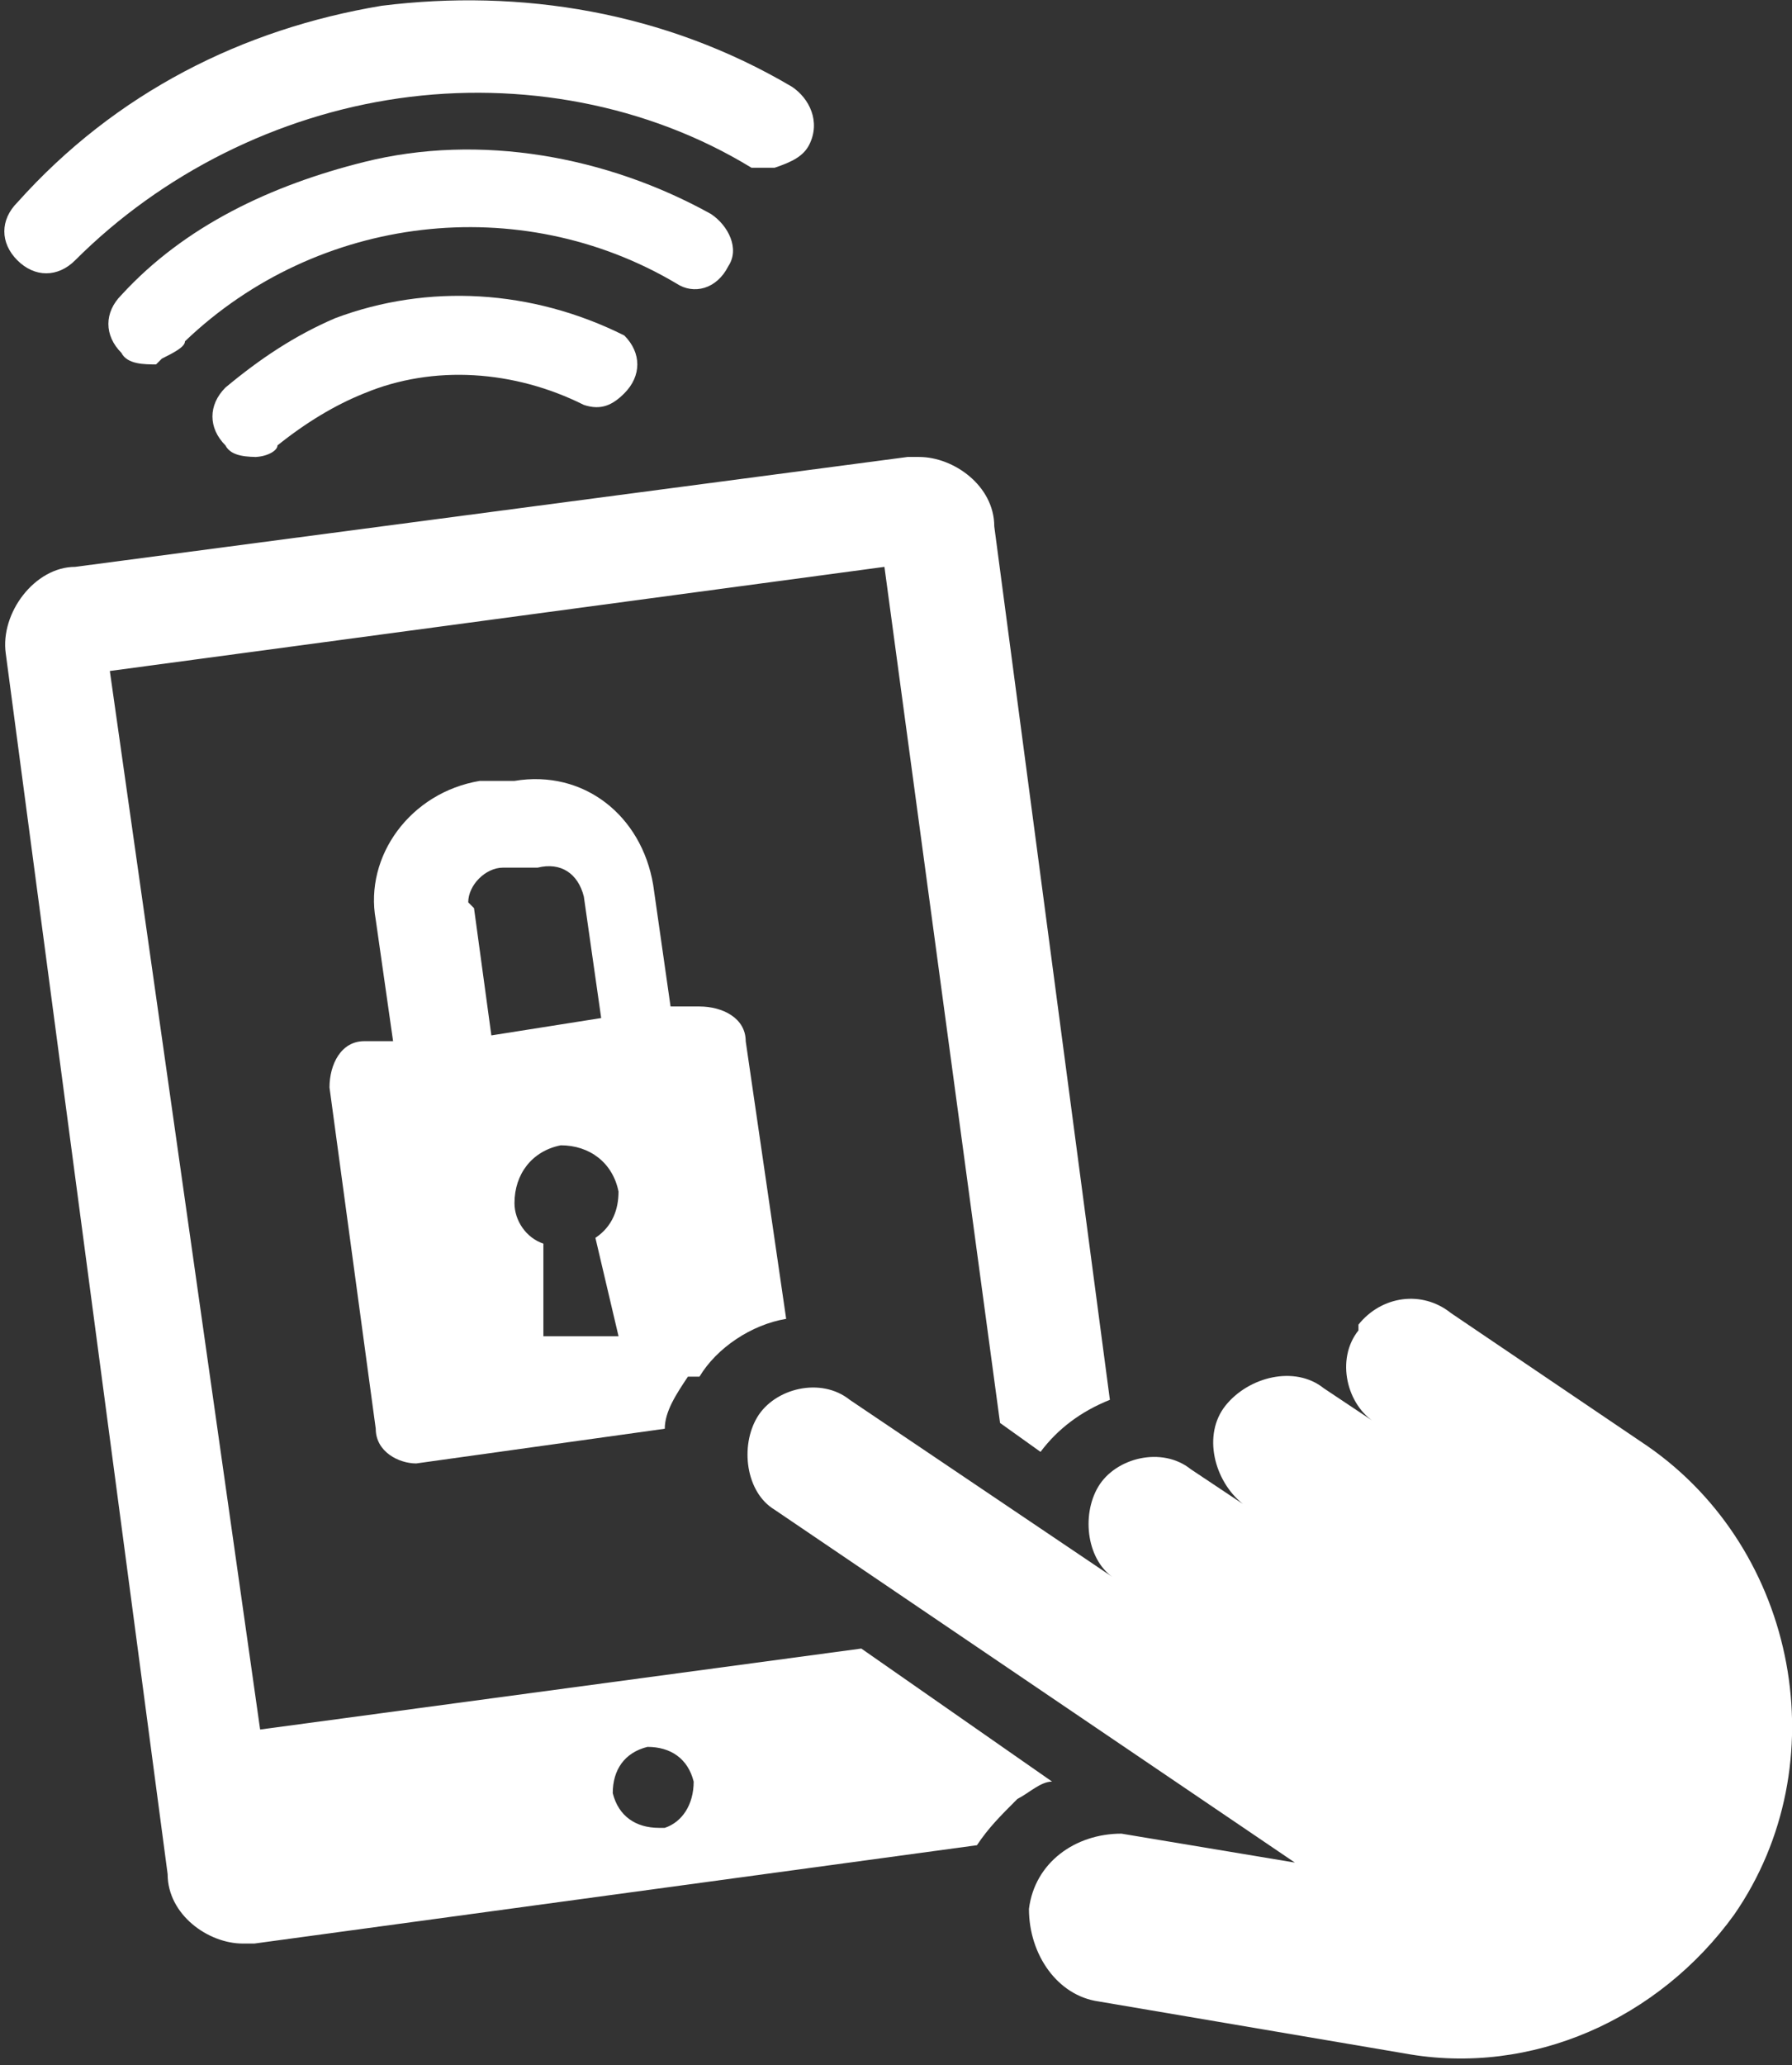
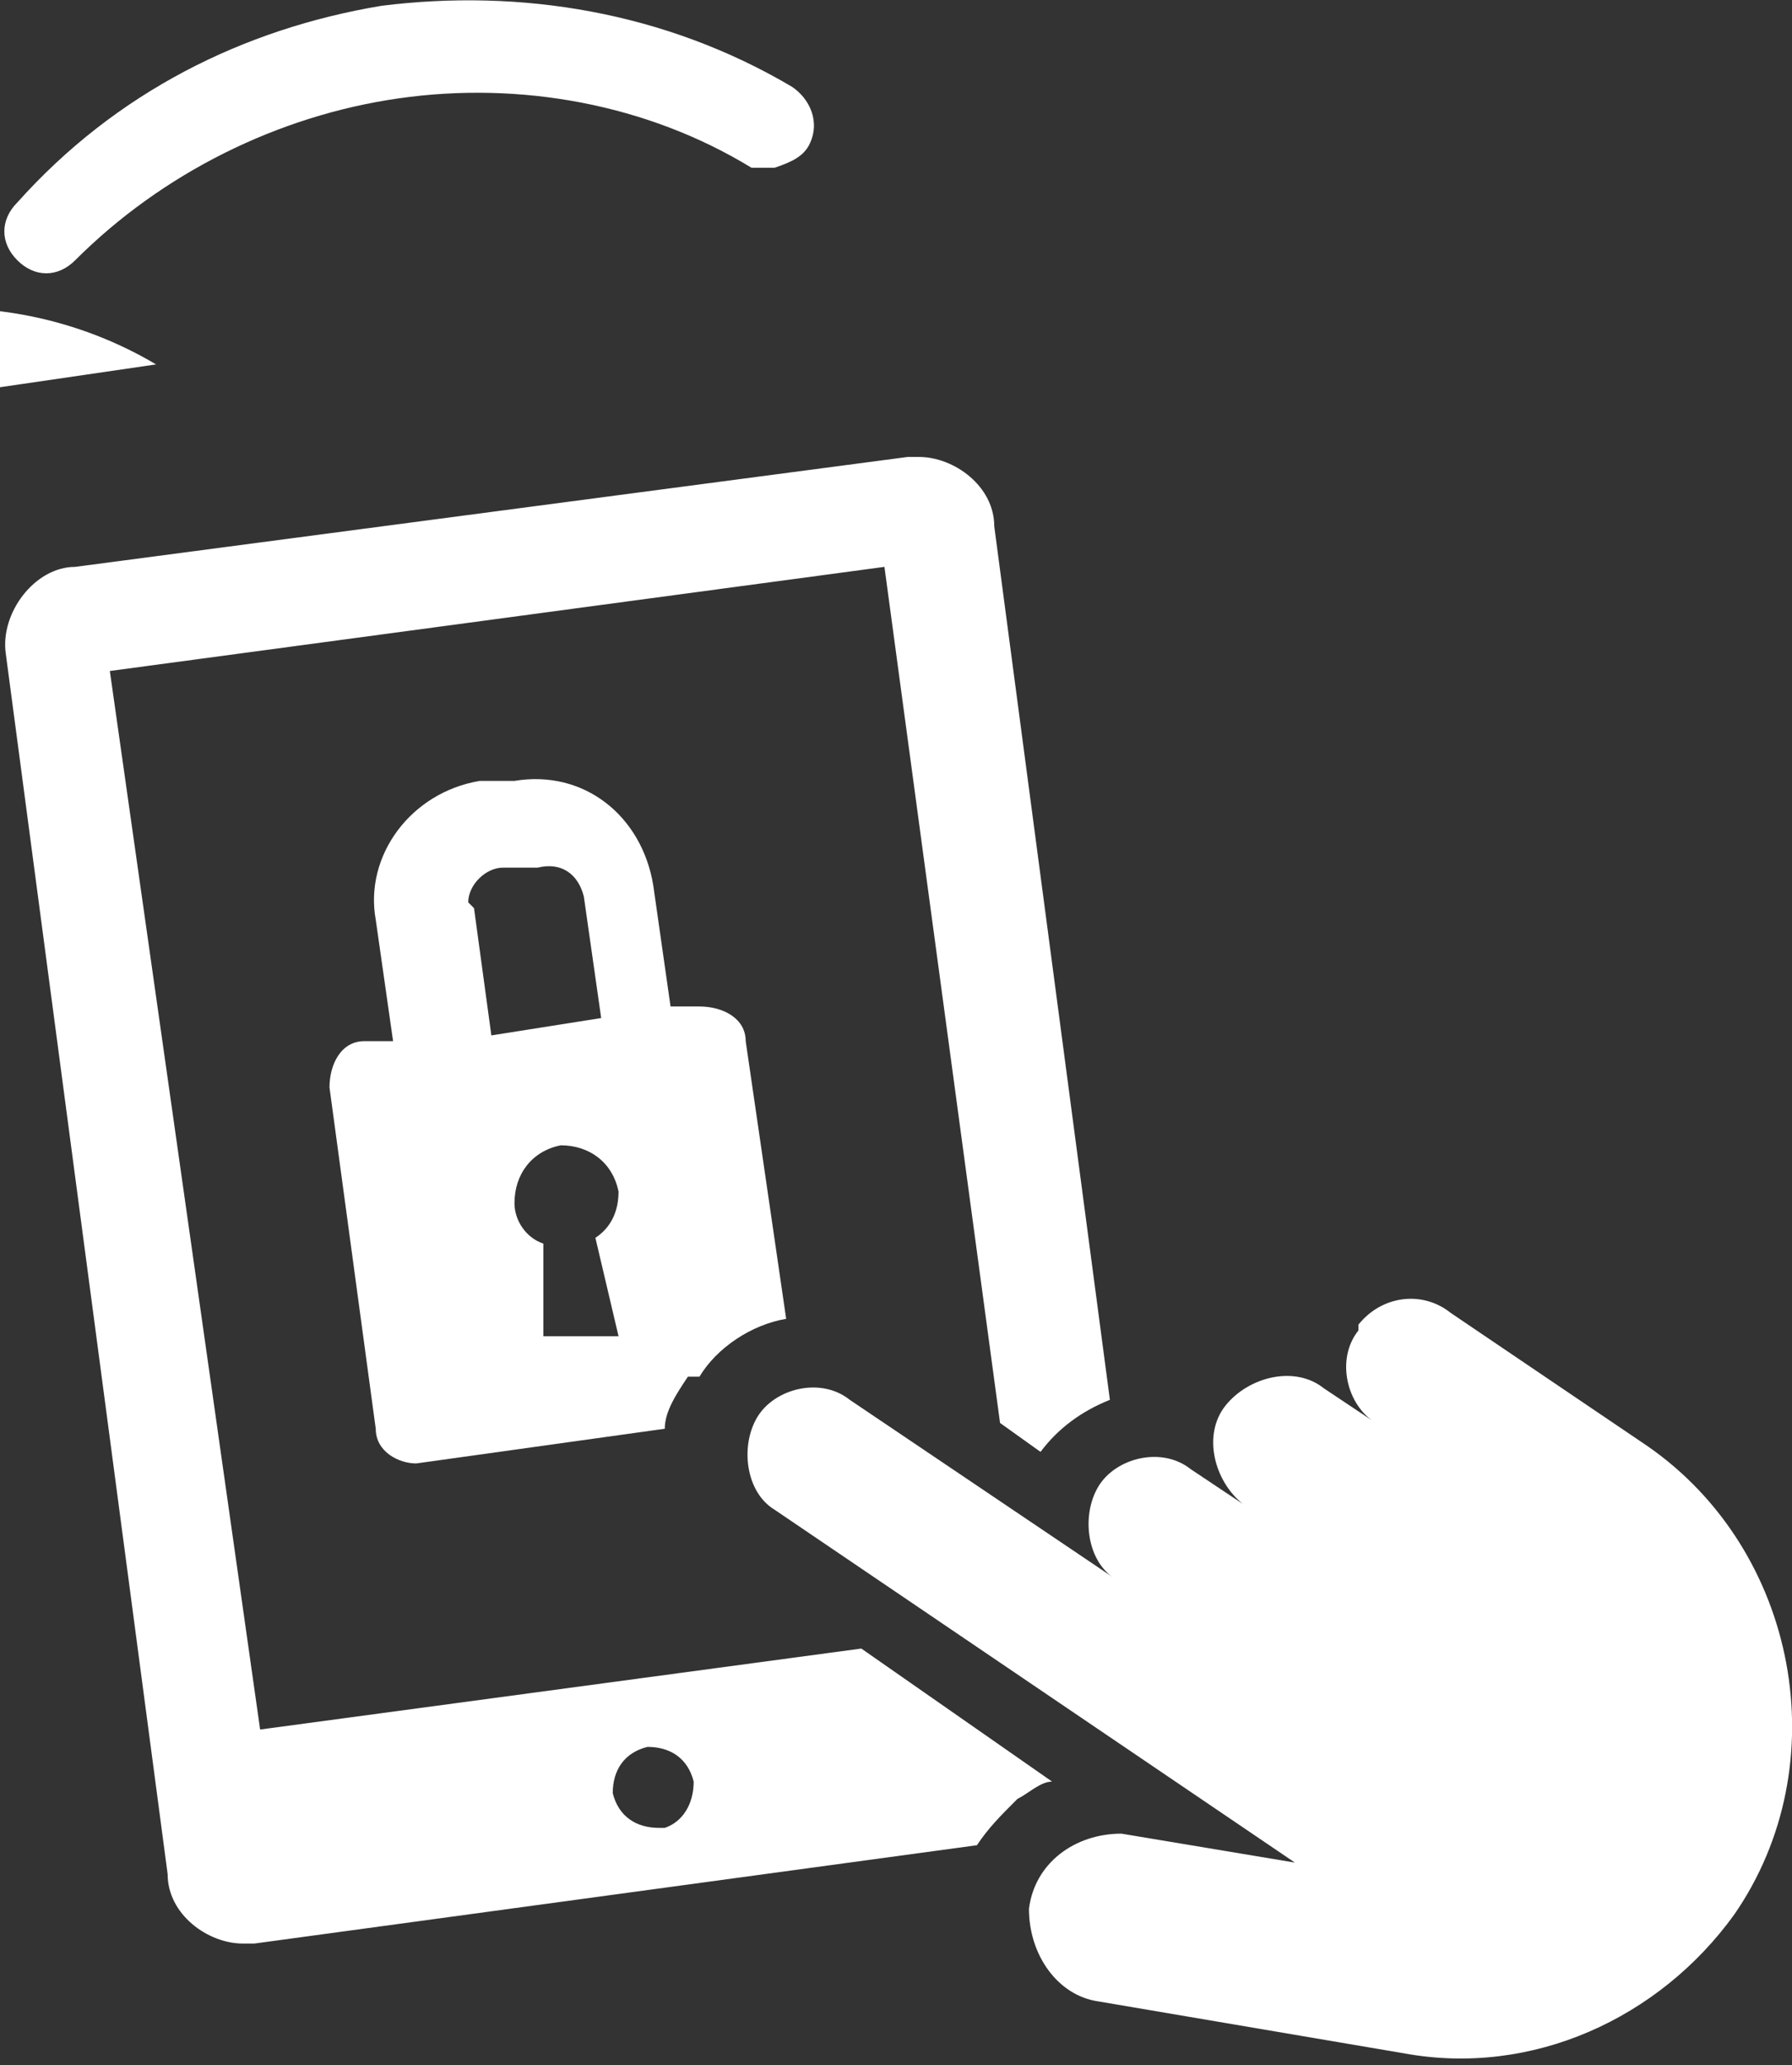
<svg xmlns="http://www.w3.org/2000/svg" id="Layer_1" data-name="Layer 1" version="1.1" viewBox="0 0 31 35.7">
  <rect x="0" y="0" width="31" height="35.7" fill="#333333" stroke="none" />
  <defs>
    <style>
      .cls-1 {
        fill: #fff;
        stroke-width: 0px;
      }
    </style>
  </defs>
  <g id="Layer_2" data-name="Layer 2">
    <g id="Layer_1-2" data-name="Layer 1-2">
      <path id="Path_1442" data-name="Path 1442" class="cls-1" d="M17.6,31.1c.2-.1.4-.3.6-.3l-3.3-2.3-10.4,1.4L1.9,11.6l13.4-1.8,2,14.8.7.5c.3-.4.7-.7,1.2-.9l-2-15.1c0-.7-.7-1.2-1.3-1.2h-.2l-14.4,1.9c-.7,0-1.3.8-1.2,1.5l2.8,21.1c0,.7.7,1.2,1.3,1.2h.2l12.5-1.7c.2-.3.4-.5.7-.8M11.4,31.6c-.4,0-.7-.2-.8-.6,0-.4.2-.7.6-.8.4,0,.7.2.8.6,0,0,0,0,0,0h0c0,.4-.2.7-.5.8h0" />
      <path id="Path_1443" data-name="Path 1443" class="cls-1" d="M12.1,23.8c.3-.5.9-.9,1.5-1l-.7-4.8c0-.4-.4-.6-.8-.6h-.5l-.3-2.1c-.2-1.2-1.2-2-2.4-1.8h-.6c-1.2.2-2,1.3-1.8,2.4h0l.3,2.1h-.5c-.4,0-.6.4-.6.8l.8,5.9c0,.4.4.6.7.6,0,0,0,0,0,0h0l4.3-.6c0-.3.2-.6.4-.9M8.1,15.6c0-.3.3-.6.6-.6h.6c.4-.1.7.1.8.5l.3,2.1-1.9.3-.3-2.2ZM9.4,23.2v-1.7c-.3-.1-.5-.4-.5-.7,0-.5.3-.9.8-1,.5,0,.9.3,1,.8h0c0,.3-.1.6-.4.8l.4,1.7h-1.3Z" />
      <path id="Path_1444" data-name="Path 1444" class="cls-1" d="M23.5,23c-.4.5-.2,1.3.3,1.6l-.9-.6c-.5-.4-1.3-.2-1.7.3s-.2,1.3.3,1.7l-.9-.6c-.5-.4-1.3-.2-1.6.3s-.2,1.3.3,1.6h0l-4.6-3.1c-.5-.4-1.3-.2-1.6.3s-.2,1.3.3,1.6h0l9,6.1-3-.5c-.8,0-1.5.5-1.6,1.3,0,.8.5,1.5,1.2,1.6l5.3.9c2.2.4,4.4-.6,5.7-2.4,1.8-2.6,1.1-6.3-1.5-8.1h0l-3.4-2.3c-.5-.4-1.2-.3-1.6.2h0" />
      <path id="Path_1445" data-name="Path 1445" class="cls-1" d="M13.4,2.9c-.2,0-.3,0-.4,0-1.8-1.1-4-1.5-6.1-1.2-2.1.3-4.1,1.3-5.6,2.8-.3.3-.7.3-1,0,0,0,0,0,0,0H.3c-.3-.3-.3-.7,0-1,0,0,0,0,0,0H.3C2,1.6,4.2.5,6.6.1c2.4-.3,4.9.1,7.1,1.4.3.2.5.6.3,1,0,0,0,0,0,0-.1.2-.3.3-.6.4" />
-       <path id="Path_1446" data-name="Path 1446" class="cls-1" d="M2.7,6.3c-.2,0-.5,0-.6-.2-.3-.3-.3-.7,0-1,1.1-1.2,2.6-1.9,4.2-2.3,2-.5,4.2-.1,6,.9.3.2.5.6.3.9,0,0,0,0,0,0-.2.4-.6.5-.9.3,0,0,0,0,0,0h0c-2.7-1.6-6.2-1.2-8.5,1,0,.1-.2.2-.4.3" />
-       <path id="Path_1447" data-name="Path 1447" class="cls-1" d="M4.5,7.9c-.2,0-.5,0-.6-.2-.3-.3-.3-.7,0-1h0c.6-.5,1.2-.9,1.9-1.2,1.6-.6,3.4-.5,5,.3.3.3.3.7,0,1-.2.2-.4.3-.7.2-1.2-.6-2.6-.7-3.8-.2-.5.2-1,.5-1.5.9,0,.1-.2.2-.4.2" />
+       <path id="Path_1446" data-name="Path 1446" class="cls-1" d="M2.7,6.3h0c-2.7-1.6-6.2-1.2-8.5,1,0,.1-.2.2-.4.3" />
    </g>
  </g>
</svg>